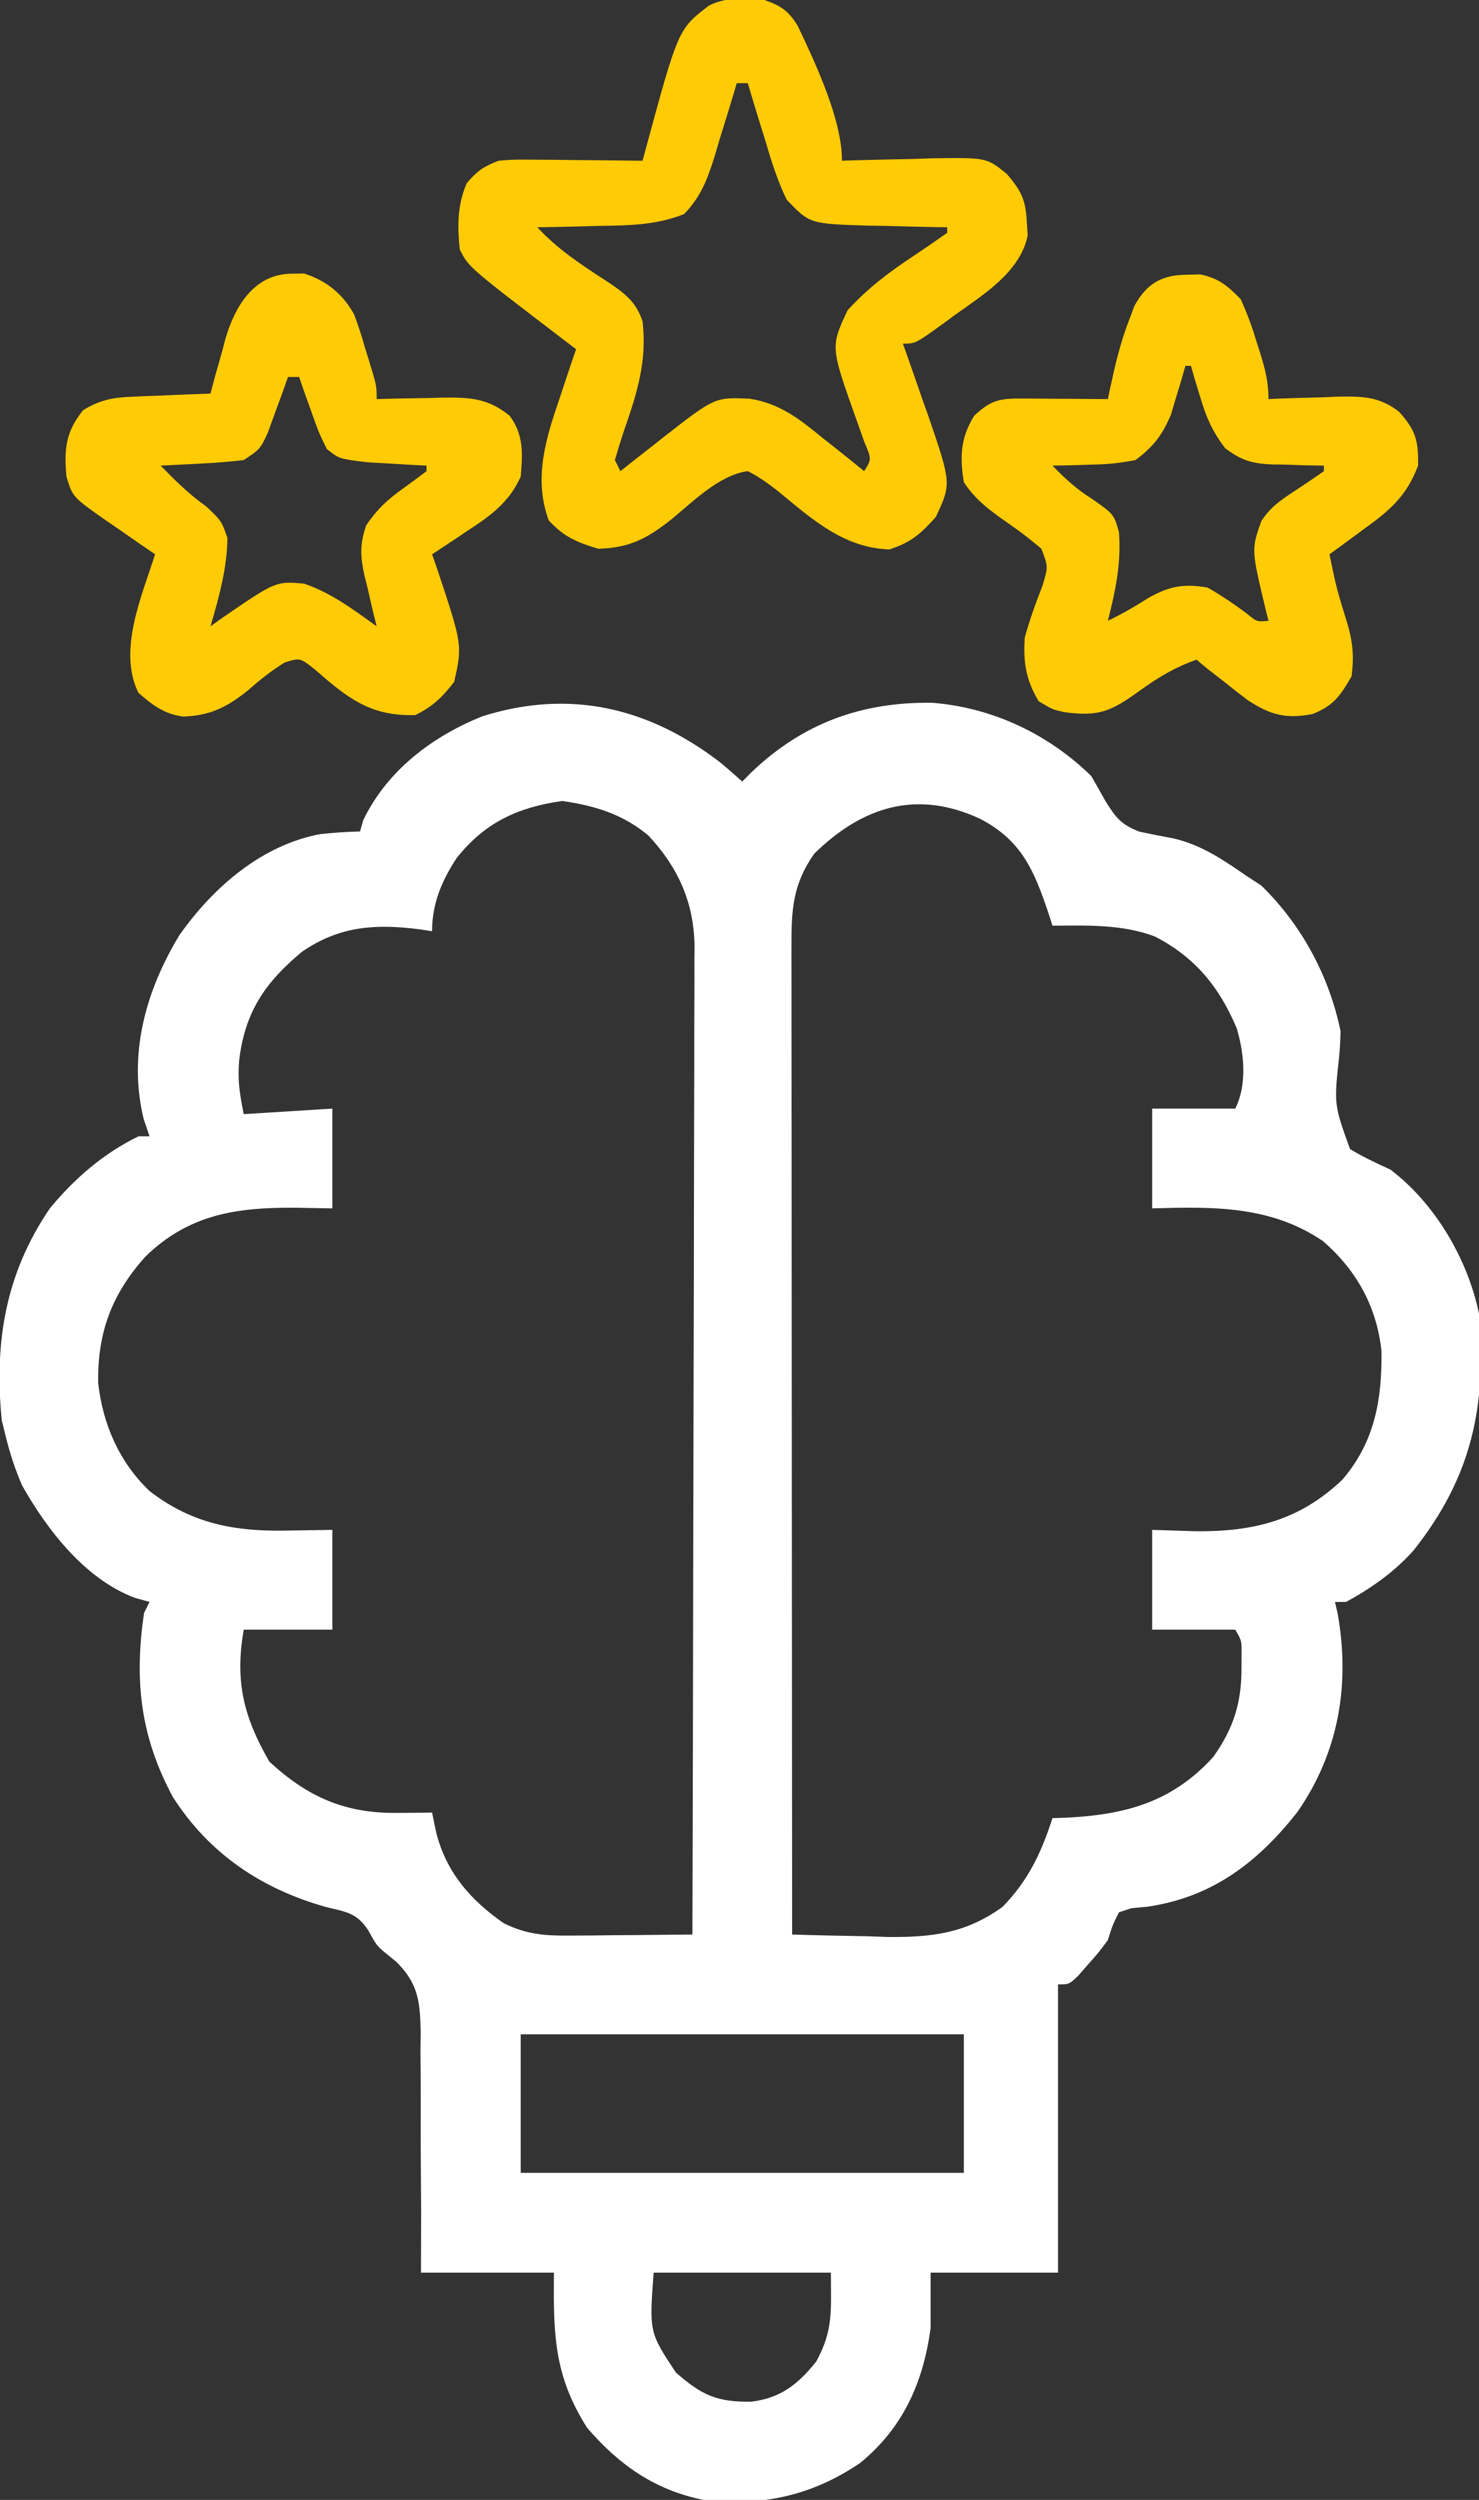
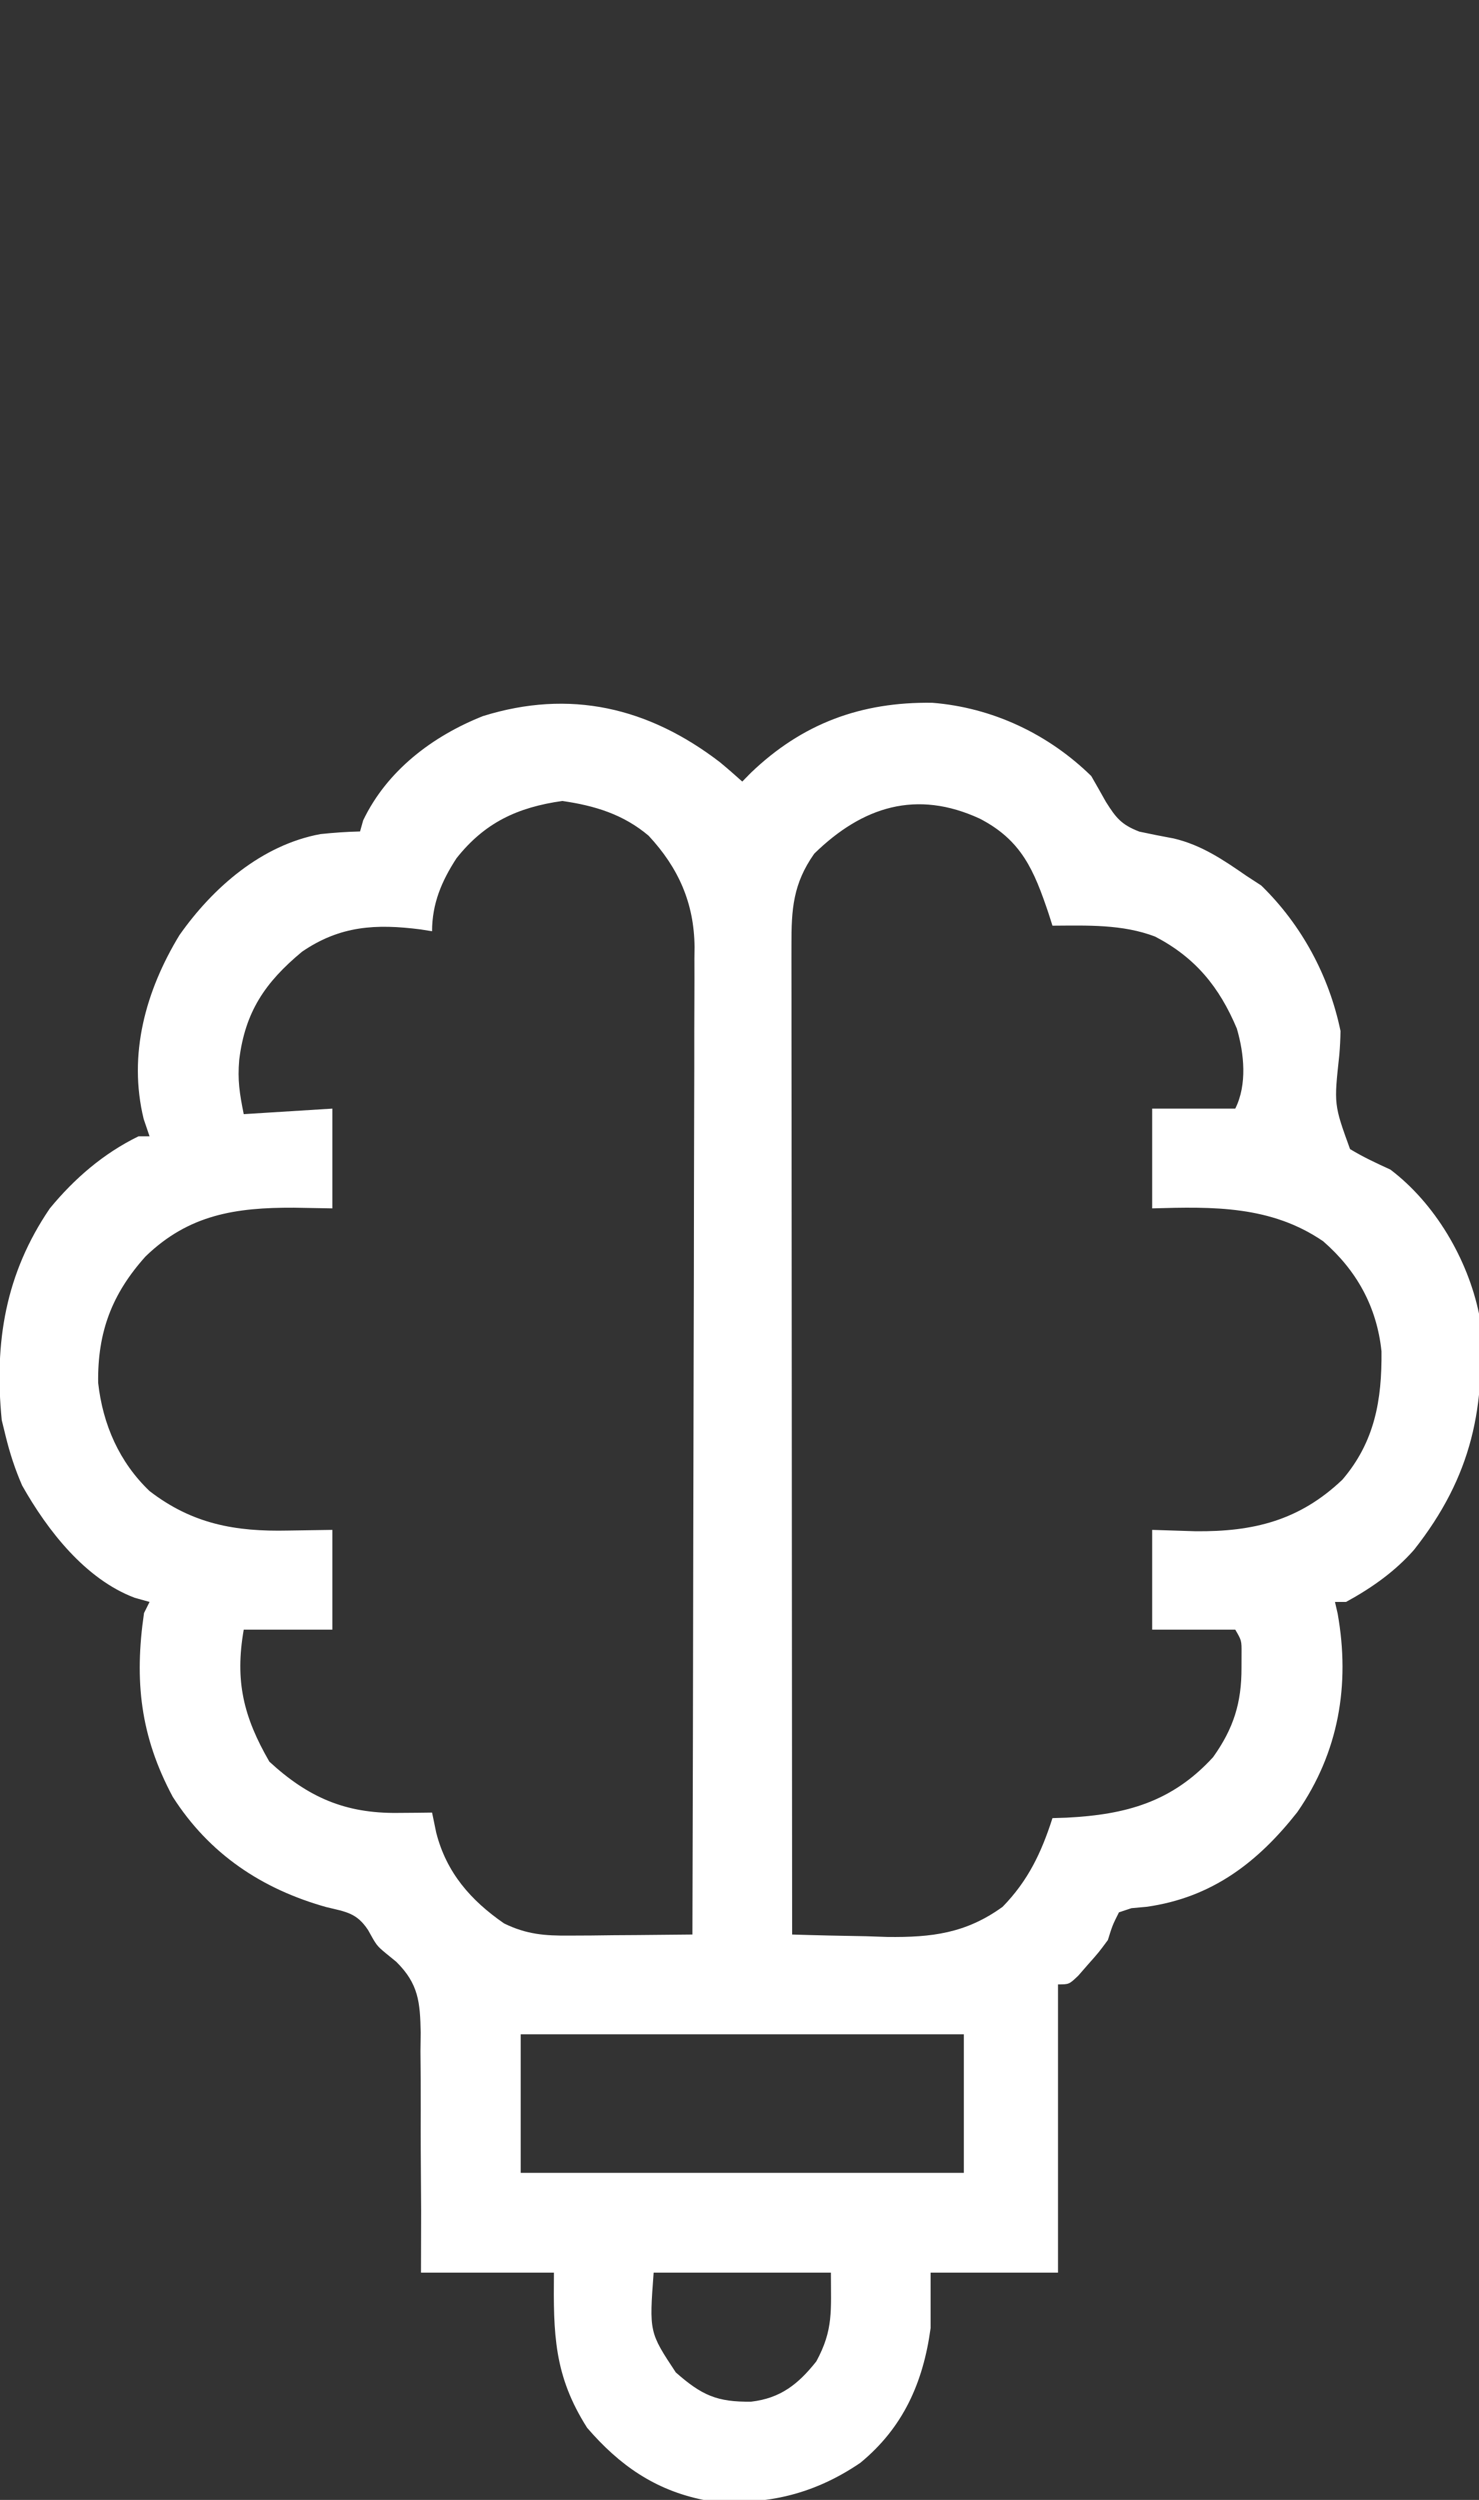
<svg xmlns="http://www.w3.org/2000/svg" version="1.1" width="267" height="451">
  <rect width="100%" height="100%" fill="#333333" stroke="none" />
  <path d="M0 0 C1.375 1.134 2.715 2.311 4.043 3.5 C4.553 2.981 5.064 2.461 5.59 1.926 C14.888 -6.993 25.501 -10.888 38.332 -10.715 C49.193 -9.854 59.275 -5.095 67.043 2.5 C67.93 4.035 68.804 5.577 69.668 7.125 C71.511 10.053 72.476 11.282 75.738 12.535 C77.799 12.975 79.866 13.385 81.938 13.766 C86.952 14.951 90.846 17.601 95.043 20.5 C95.93 21.078 96.817 21.655 97.73 22.25 C105.011 29.334 109.985 38.551 112.043 48.5 C112.023 49.947 111.947 51.394 111.824 52.836 C110.849 61.775 110.849 61.775 113.762 69.801 C116.124 71.237 118.529 72.353 121.043 73.5 C129.099 79.594 134.991 89.611 137.043 99.5 C138.438 116.179 135.757 128.886 125.293 142.125 C121.828 146.05 117.628 148.997 113.043 151.5 C112.383 151.5 111.723 151.5 111.043 151.5 C111.202 152.191 111.36 152.882 111.523 153.594 C113.821 166.449 111.705 178.697 104.23 189.438 C97.048 198.551 88.782 204.841 77.043 206.5 C76.135 206.583 75.228 206.665 74.293 206.75 C73.179 207.121 73.179 207.121 72.043 207.5 C70.879 209.821 70.879 209.821 70.043 212.5 C68.387 214.738 68.387 214.738 66.543 216.812 C65.935 217.51 65.326 218.207 64.699 218.926 C63.043 220.5 63.043 220.5 61.043 220.5 C61.043 237.66 61.043 254.82 61.043 272.5 C53.453 272.5 45.863 272.5 38.043 272.5 C38.043 275.8 38.043 279.1 38.043 282.5 C36.712 292.319 33.092 300.455 25.355 306.812 C16.603 312.763 7.524 314.716 -2.957 313.5 C-11.735 311.726 -18.142 307.238 -23.957 300.5 C-29.977 291.047 -30.06 283.569 -29.957 272.5 C-37.877 272.5 -45.797 272.5 -53.957 272.5 C-53.948 268.827 -53.939 265.155 -53.93 261.371 C-53.945 257.803 -53.972 254.236 -54 250.668 C-54.013 248.193 -54.014 245.719 -54.002 243.245 C-53.987 239.682 -54.016 236.121 -54.055 232.559 C-54.04 231.457 -54.026 230.356 -54.011 229.221 C-54.115 223.707 -54.391 220.4 -58.416 216.422 C-59.039 215.914 -59.663 215.406 -60.305 214.882 C-61.957 213.5 -61.957 213.5 -63.516 210.684 C-65.551 207.6 -67.481 207.41 -71.02 206.562 C-82.675 203.303 -92.189 196.973 -98.781 186.641 C-104.628 175.712 -105.737 165.709 -103.957 153.5 C-103.627 152.84 -103.297 152.18 -102.957 151.5 C-104.289 151.129 -104.289 151.129 -105.648 150.75 C-114.563 147.382 -121.379 138.61 -125.957 130.5 C-127.248 127.547 -128.195 124.628 -128.957 121.5 C-129.184 120.572 -129.411 119.644 -129.645 118.688 C-131.017 104.69 -128.989 92.284 -120.957 80.5 C-116.505 75.098 -111.278 70.586 -104.957 67.5 C-104.297 67.5 -103.637 67.5 -102.957 67.5 C-103.308 66.469 -103.658 65.438 -104.02 64.375 C-106.862 52.719 -103.66 41.245 -97.574 31.223 C-91.518 22.602 -82.695 14.927 -72.098 12.973 C-69.711 12.727 -67.355 12.556 -64.957 12.5 C-64.679 11.51 -64.679 11.51 -64.395 10.5 C-60.093 1.522 -51.89 -4.692 -42.77 -8.312 C-27.089 -13.197 -12.926 -9.907 0 0 Z M-47.551 17.34 C-50.227 21.45 -51.957 25.524 -51.957 30.5 C-52.635 30.393 -53.313 30.286 -54.012 30.176 C-62.093 29.135 -68.577 29.497 -75.441 34.203 C-82.114 39.742 -85.708 45.052 -86.77 53.688 C-87.087 57.399 -86.722 59.673 -85.957 63.5 C-78.037 63.005 -78.037 63.005 -69.957 62.5 C-69.957 68.44 -69.957 74.38 -69.957 80.5 C-72.246 80.459 -74.536 80.418 -76.895 80.375 C-87.414 80.333 -95.879 81.615 -103.684 89.172 C-109.793 95.973 -112.36 102.874 -112.238 111.965 C-111.403 119.491 -108.416 126.289 -102.957 131.5 C-95.239 137.442 -87.483 138.838 -77.957 138.625 C-73.997 138.563 -73.997 138.563 -69.957 138.5 C-69.957 144.44 -69.957 150.38 -69.957 156.5 C-75.237 156.5 -80.517 156.5 -85.957 156.5 C-87.566 165.751 -86.021 172.198 -81.332 180.312 C-74.318 186.773 -67.627 189.657 -58.207 189.562 C-56.451 189.549 -56.451 189.549 -54.66 189.535 C-53.322 189.518 -53.322 189.518 -51.957 189.5 C-51.71 190.696 -51.462 191.893 -51.207 193.125 C-49.369 200.324 -44.99 205.336 -38.957 209.5 C-34.897 211.481 -31.619 211.735 -27.125 211.695 C-25.833 211.689 -24.54 211.682 -23.209 211.676 C-21.854 211.659 -20.499 211.642 -19.145 211.625 C-17.77 211.615 -16.396 211.606 -15.021 211.598 C-11.666 211.574 -8.312 211.541 -4.957 211.5 C-4.887 187.648 -4.834 163.795 -4.802 139.943 C-4.786 128.867 -4.765 117.792 -4.731 106.717 C-4.701 97.063 -4.681 87.409 -4.675 77.755 C-4.671 72.644 -4.662 67.533 -4.64 62.422 C-4.619 57.609 -4.613 52.796 -4.618 47.983 C-4.617 46.219 -4.611 44.455 -4.599 42.691 C-4.584 40.276 -4.588 37.862 -4.596 35.447 C-4.588 34.755 -4.579 34.062 -4.57 33.349 C-4.642 25.403 -7.493 19.037 -12.867 13.266 C-17.437 9.405 -22.614 7.835 -28.457 7 C-36.536 8.154 -42.435 10.885 -47.551 17.34 Z M17.043 16.5 C13.209 21.921 12.896 26.54 12.923 33.042 C12.922 33.805 12.921 34.568 12.92 35.354 C12.918 37.912 12.924 40.47 12.929 43.028 C12.93 44.861 12.93 46.694 12.929 48.528 C12.929 53.507 12.935 58.485 12.942 63.464 C12.948 68.667 12.948 73.869 12.95 79.071 C12.953 88.924 12.961 98.777 12.971 108.629 C12.982 119.846 12.988 131.062 12.993 142.278 C13.003 165.352 13.021 188.426 13.043 211.5 C17.501 211.647 21.958 211.735 26.418 211.812 C27.67 211.854 28.921 211.896 30.211 211.939 C38.221 212.044 44.435 211.286 51.043 206.5 C55.655 201.775 58.038 196.737 60.043 190.5 C61.294 190.461 61.294 190.461 62.57 190.422 C73.282 189.882 81.634 187.602 89.043 179.5 C92.746 174.311 94.187 169.685 94.168 163.375 C94.171 162.506 94.173 161.637 94.176 160.742 C94.188 158.463 94.188 158.463 93.043 156.5 C88.093 156.5 83.143 156.5 78.043 156.5 C78.043 150.56 78.043 144.62 78.043 138.5 C80.621 138.583 83.199 138.665 85.855 138.75 C96.311 138.851 104.616 136.826 112.387 129.438 C118.227 122.606 119.532 115.058 119.441 106.281 C118.597 98.267 114.983 91.718 108.918 86.438 C99.512 79.999 89.051 80.17 78.043 80.5 C78.043 74.56 78.043 68.62 78.043 62.5 C82.993 62.5 87.943 62.5 93.043 62.5 C95.21 58.167 94.658 52.596 93.324 48.051 C90.167 40.552 85.838 35.254 78.582 31.469 C72.655 29.208 66.303 29.466 60.043 29.5 C59.697 28.413 59.697 28.413 59.344 27.305 C56.72 19.526 54.49 14.099 46.918 10.188 C35.525 4.935 25.78 7.971 17.043 16.5 Z M-35.957 229.5 C-35.957 237.75 -35.957 246 -35.957 254.5 C-9.557 254.5 16.843 254.5 44.043 254.5 C44.043 246.25 44.043 238 44.043 229.5 C17.643 229.5 -8.757 229.5 -35.957 229.5 Z M-11.957 272.5 C-12.754 283.25 -12.754 283.25 -7.957 290.5 C-3.263 294.635 -0.499 295.866 5.66 295.777 C10.919 295.165 14.138 292.643 17.418 288.5 C20.514 282.785 20.043 279.405 20.043 272.5 C9.483 272.5 -1.077 272.5 -11.957 272.5 Z " fill="#FFFFFF" transform="translate(129.957,137.5)" />
-   <path d="M0 0 C2.962 1.01 4.388 1.99 6.016 4.676 C9.192 11.37 14 21.522 14 29 C15.134 28.961 15.134 28.961 16.292 28.921 C19.736 28.816 23.18 28.752 26.625 28.688 C27.815 28.646 29.005 28.604 30.23 28.561 C40.121 28.422 40.121 28.422 43.773 31.395 C46.477 34.559 47.195 36.182 47.375 40.25 C47.424 40.998 47.473 41.745 47.523 42.516 C46.13 49.127 39.491 53.178 34.312 56.875 C33.636 57.373 32.96 57.87 32.264 58.383 C27.27 62 27.27 62 25 62 C25.212 62.594 25.424 63.189 25.643 63.801 C26.608 66.529 27.554 69.264 28.5 72 C28.834 72.935 29.168 73.869 29.512 74.832 C33.762 87.237 33.762 87.237 30.934 93.277 C28.202 96.309 26.525 97.828 22.562 99.125 C14.26 98.834 8.569 93.636 2.43 88.588 C0.661 87.213 -0.997 86.003 -3 85 C-8.319 85.698 -13.177 90.804 -17.297 94.1 C-21.487 97.311 -24.547 98.85 -30 99 C-33.842 97.847 -36.226 96.848 -38.938 93.875 C-41.707 86.38 -39.504 79.206 -37 71.938 C-36.714 71.072 -36.428 70.206 -36.133 69.314 C-35.434 67.205 -34.723 65.101 -34 63 C-34.857 62.348 -35.714 61.695 -36.598 61.023 C-53.401 48.197 -53.401 48.197 -55 45 C-55.438 40.712 -55.449 37.056 -53.75 33.062 C-51.84 30.811 -50.73 30.062 -48 29 C-45.159 28.773 -45.159 28.773 -41.922 28.805 C-40.182 28.814 -40.182 28.814 -38.406 28.824 C-37.2 28.841 -35.993 28.858 -34.75 28.875 C-32.917 28.889 -32.917 28.889 -31.047 28.902 C-28.031 28.926 -25.016 28.959 -22 29 C-21.805 28.28 -21.61 27.56 -21.41 26.818 C-15.551 5.237 -15.551 5.237 -10 1 C-6.794 -0.603 -3.485 -0.342 0 0 Z M-5 15 C-5.181 15.615 -5.361 16.23 -5.547 16.864 C-6.384 19.667 -7.254 22.458 -8.125 25.25 C-8.55 26.702 -8.55 26.702 -8.984 28.184 C-10.327 32.416 -11.409 35.38 -14.5 38.625 C-19.603 40.63 -24.435 40.676 -29.875 40.75 C-31.48 40.794 -31.48 40.794 -33.117 40.84 C-35.745 40.91 -38.372 40.963 -41 41 C-37.35 44.956 -33.088 47.749 -28.602 50.645 C-25.441 52.754 -23.186 54.316 -22 58 C-21.166 65.152 -22.991 70.903 -25.309 77.591 C-25.921 79.378 -26.466 81.188 -27 83 C-26.67 83.66 -26.34 84.32 -26 85 C-24.697 83.969 -24.697 83.969 -23.367 82.918 C-22.203 82.008 -21.039 81.097 -19.875 80.188 C-19.305 79.736 -18.735 79.284 -18.148 78.818 C-8.937 71.648 -8.937 71.648 -2.66 71.934 C2.792 72.774 6.383 75.635 10.562 79.062 C11.285 79.63 12.008 80.198 12.752 80.783 C14.515 82.173 16.263 83.578 18 85 C19.359 82.85 19.359 82.85 18.039 79.734 C17.575 78.404 17.103 77.076 16.625 75.75 C11.918 62.585 11.918 62.585 15 56 C18.561 52.065 22.424 49.156 26.812 46.25 C28.898 44.86 30.955 43.449 33 42 C33 41.67 33 41.34 33 41 C32.002 40.986 32.002 40.986 30.984 40.972 C27.947 40.918 24.911 40.834 21.875 40.75 C20.305 40.729 20.305 40.729 18.703 40.707 C8.165 40.374 8.165 40.374 4 36 C2.325 32.519 1.209 28.952 0.125 25.25 C-0.182 24.266 -0.489 23.283 -0.805 22.27 C-1.556 19.852 -2.287 17.429 -3 15 C-3.66 15 -4.32 15 -5 15 Z " fill="#FFCB04" transform="translate(138,0)" />
-   <path d="M0 0 C0.619 -0.013 1.238 -0.026 1.875 -0.039 C5.879 1.212 8.991 3.727 10.948 7.409 C11.693 9.359 12.306 11.304 12.875 13.312 C13.086 13.989 13.298 14.665 13.516 15.361 C15 20.205 15 20.205 15 22.625 C16.314 22.59 17.627 22.555 18.98 22.52 C20.716 22.491 22.452 22.464 24.188 22.438 C25.484 22.4 25.484 22.4 26.807 22.361 C31.71 22.305 35.027 22.401 39 25.625 C41.566 29.047 41.364 32.471 41 36.625 C38.865 41.319 35.519 43.698 31.312 46.438 C30.706 46.844 30.099 47.251 29.475 47.67 C27.989 48.664 26.495 49.646 25 50.625 C25.289 51.447 25.578 52.27 25.875 53.117 C30.478 66.957 30.478 66.957 29 73.625 C26.81 76.449 25.17 78.04 22 79.625 C13.831 79.889 9.718 76.525 3.797 71.363 C1.164 69.287 1.164 69.287 -1.594 70.133 C-4.038 71.648 -6.1 73.28 -8.25 75.188 C-12.088 78.24 -14.999 79.7 -19.918 79.906 C-23.338 79.444 -25.453 77.854 -28 75.625 C-31.791 68.043 -27.377 58.085 -25 50.625 C-25.987 49.95 -26.975 49.274 -27.992 48.578 C-29.287 47.678 -30.581 46.776 -31.875 45.875 C-32.851 45.21 -32.851 45.21 -33.848 44.531 C-39.881 40.302 -39.881 40.302 -41 36.625 C-41.452 31.652 -41.157 28.572 -38 24.625 C-35.106 22.864 -32.817 22.347 -29.453 22.211 C-28.187 22.153 -28.187 22.153 -26.895 22.094 C-26.022 22.063 -25.149 22.032 -24.25 22 C-23.362 21.961 -22.474 21.923 -21.559 21.883 C-19.373 21.789 -17.187 21.703 -15 21.625 C-14.709 20.528 -14.417 19.431 -14.117 18.301 C-13.704 16.846 -13.29 15.392 -12.875 13.938 C-12.687 13.216 -12.499 12.495 -12.305 11.752 C-10.575 5.833 -7.049 -0.147 0 0 Z M-1 18.625 C-1.326 19.54 -1.652 20.455 -1.988 21.398 C-2.425 22.587 -2.862 23.775 -3.312 25 C-3.742 26.183 -4.171 27.367 -4.613 28.586 C-6 31.625 -6 31.625 -9 33.625 C-11.589 33.925 -14.091 34.134 -16.688 34.25 C-17.389 34.289 -18.091 34.327 -18.814 34.367 C-20.543 34.461 -22.271 34.544 -24 34.625 C-21.37 37.318 -18.834 39.841 -15.75 42 C-13 44.625 -13 44.625 -11.938 47.688 C-12.026 53.253 -13.453 58.302 -15 63.625 C-14.299 63.12 -13.598 62.614 -12.875 62.094 C-3.202 55.47 -3.202 55.47 1.875 55.914 C6.729 57.538 10.879 60.656 15 63.625 C14.749 62.612 14.497 61.599 14.238 60.555 C13.929 59.203 13.62 57.852 13.312 56.5 C13.144 55.835 12.976 55.17 12.803 54.484 C12.025 50.96 11.939 48.802 13.125 45.371 C15.077 42.512 16.88 40.815 19.688 38.812 C21.136 37.766 22.578 36.708 24 35.625 C24 35.295 24 34.965 24 34.625 C23.036 34.576 22.072 34.527 21.078 34.477 C19.815 34.402 18.552 34.327 17.25 34.25 C15.371 34.146 15.371 34.146 13.453 34.039 C8.236 33.413 8.236 33.413 6 31.625 C4.516 28.586 4.516 28.586 3.25 25 C2.822 23.811 2.394 22.623 1.953 21.398 C1.639 20.483 1.324 19.568 1 18.625 C0.34 18.625 -0.32 18.625 -1 18.625 Z " fill="#FFCB04" transform="translate(53,49.375)" />
-   <path d="M0 0 C0.741 -0.019 1.482 -0.039 2.246 -0.059 C5.615 0.663 7.157 1.977 9.562 4.438 C10.707 7.017 11.588 9.324 12.375 12 C12.699 13.008 12.699 13.008 13.029 14.037 C13.938 16.941 14.562 19.379 14.562 22.438 C15.424 22.398 15.424 22.398 16.303 22.358 C18.931 22.254 21.558 22.189 24.188 22.125 C25.543 22.062 25.543 22.062 26.926 21.998 C31.363 21.917 34.571 21.917 38.145 24.742 C41.165 28.109 41.641 29.938 41.562 34.438 C39.501 39.918 36.472 42.516 31.875 45.812 C31.268 46.262 30.662 46.712 30.037 47.176 C28.554 48.274 27.059 49.357 25.562 50.438 C26.841 56.577 26.841 56.577 28.688 62.562 C29.774 66.134 30.027 68.721 29.562 72.438 C27.536 75.968 26.304 77.743 22.543 79.242 C17.743 80.201 14.89 79.421 10.812 76.75 C9.376 75.671 7.958 74.568 6.562 73.438 C5.047 72.262 5.047 72.262 3.5 71.062 C2.861 70.526 2.221 69.99 1.562 69.438 C-2.288 70.813 -5.319 72.604 -8.625 75 C-13.761 78.704 -15.954 79.765 -22.242 78.926 C-24.438 78.438 -24.438 78.438 -26.938 76.938 C-29.219 73.135 -29.751 69.854 -29.438 65.438 C-28.541 62.249 -27.473 59.214 -26.25 56.137 C-25.199 52.674 -25.199 52.674 -26.438 49.438 C-28.392 47.777 -30.275 46.321 -32.375 44.875 C-35.607 42.611 -38.206 40.785 -40.438 37.438 C-41.177 32.845 -41.047 29.413 -38.562 25.438 C-35.519 22.573 -33.937 22.314 -29.867 22.34 C-28.971 22.343 -28.075 22.346 -27.152 22.35 C-26.215 22.358 -25.278 22.366 -24.312 22.375 C-23.368 22.38 -22.423 22.384 -21.449 22.389 C-19.112 22.4 -16.775 22.417 -14.438 22.438 C-14.315 21.85 -14.192 21.263 -14.066 20.658 C-13.141 16.345 -12.175 12.18 -10.562 8.062 C-10.256 7.25 -9.949 6.438 -9.633 5.602 C-7.366 1.498 -4.627 0.008 0 0 Z M-0.438 16.438 C-0.668 17.246 -0.899 18.054 -1.137 18.887 C-1.463 19.955 -1.789 21.024 -2.125 22.125 C-2.438 23.181 -2.751 24.236 -3.074 25.324 C-4.707 29.053 -6.189 30.974 -9.438 33.438 C-12.233 33.962 -14.462 34.226 -17.25 34.25 C-17.943 34.275 -18.636 34.3 -19.35 34.326 C-21.045 34.385 -22.741 34.414 -24.438 34.438 C-22.135 36.83 -20.132 38.633 -17.312 40.438 C-13.368 43.182 -13.368 43.182 -12.438 46.438 C-11.998 52.047 -13.067 57.043 -14.438 62.438 C-11.857 61.189 -9.553 59.87 -7.125 58.312 C-3.358 56.201 -0.797 55.686 3.562 56.438 C6.056 57.859 8.342 59.413 10.645 61.125 C12.45 62.626 12.45 62.626 14.562 62.438 C14.418 61.869 14.274 61.301 14.125 60.715 C11.45 49.588 11.45 49.588 13.258 44.469 C14.984 41.782 17.028 40.497 19.688 38.75 C21.326 37.666 22.955 36.567 24.562 35.438 C24.562 35.108 24.562 34.778 24.562 34.438 C23.025 34.416 23.025 34.416 21.457 34.395 C20.096 34.348 18.736 34.299 17.375 34.25 C16.701 34.244 16.028 34.238 15.334 34.232 C11.616 34.069 9.703 33.544 6.719 31.281 C4.418 28.247 3.329 25.762 2.25 22.125 C1.761 20.522 1.761 20.522 1.262 18.887 C1.031 18.078 0.8 17.27 0.562 16.438 C0.233 16.438 -0.098 16.438 -0.438 16.438 Z " fill="#FFCB04" transform="translate(214.438,49.562)" />
</svg>